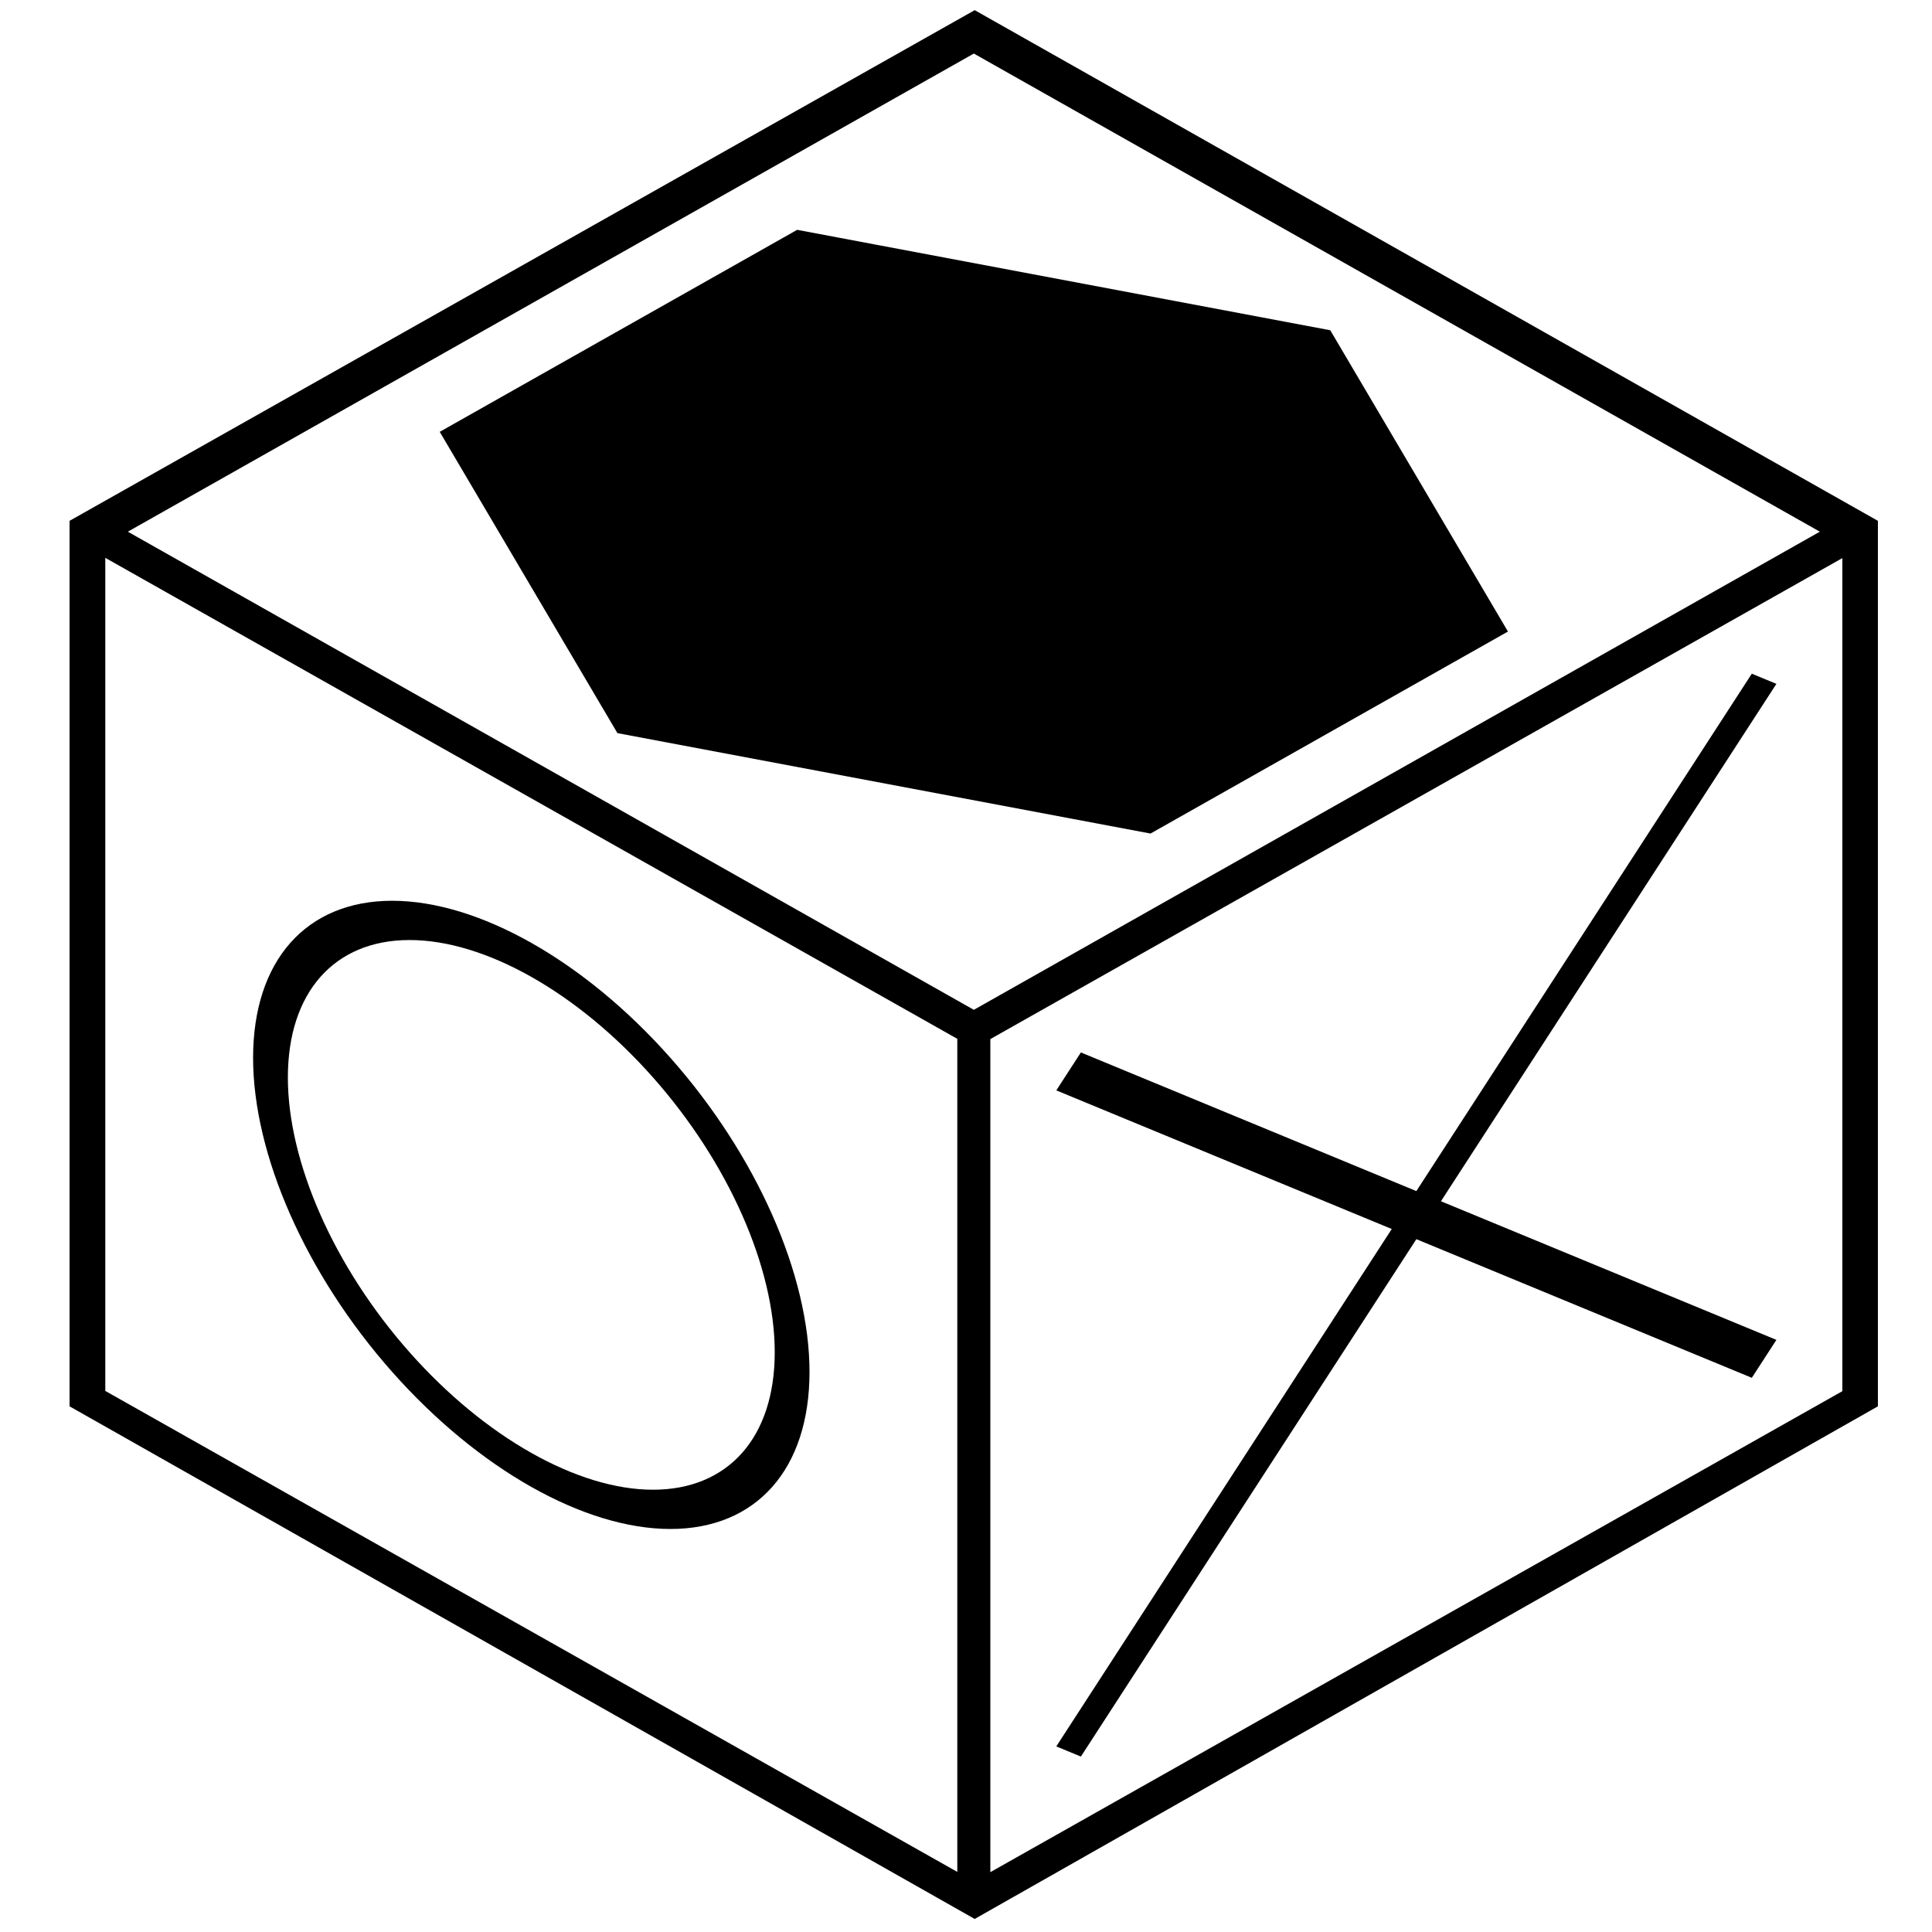
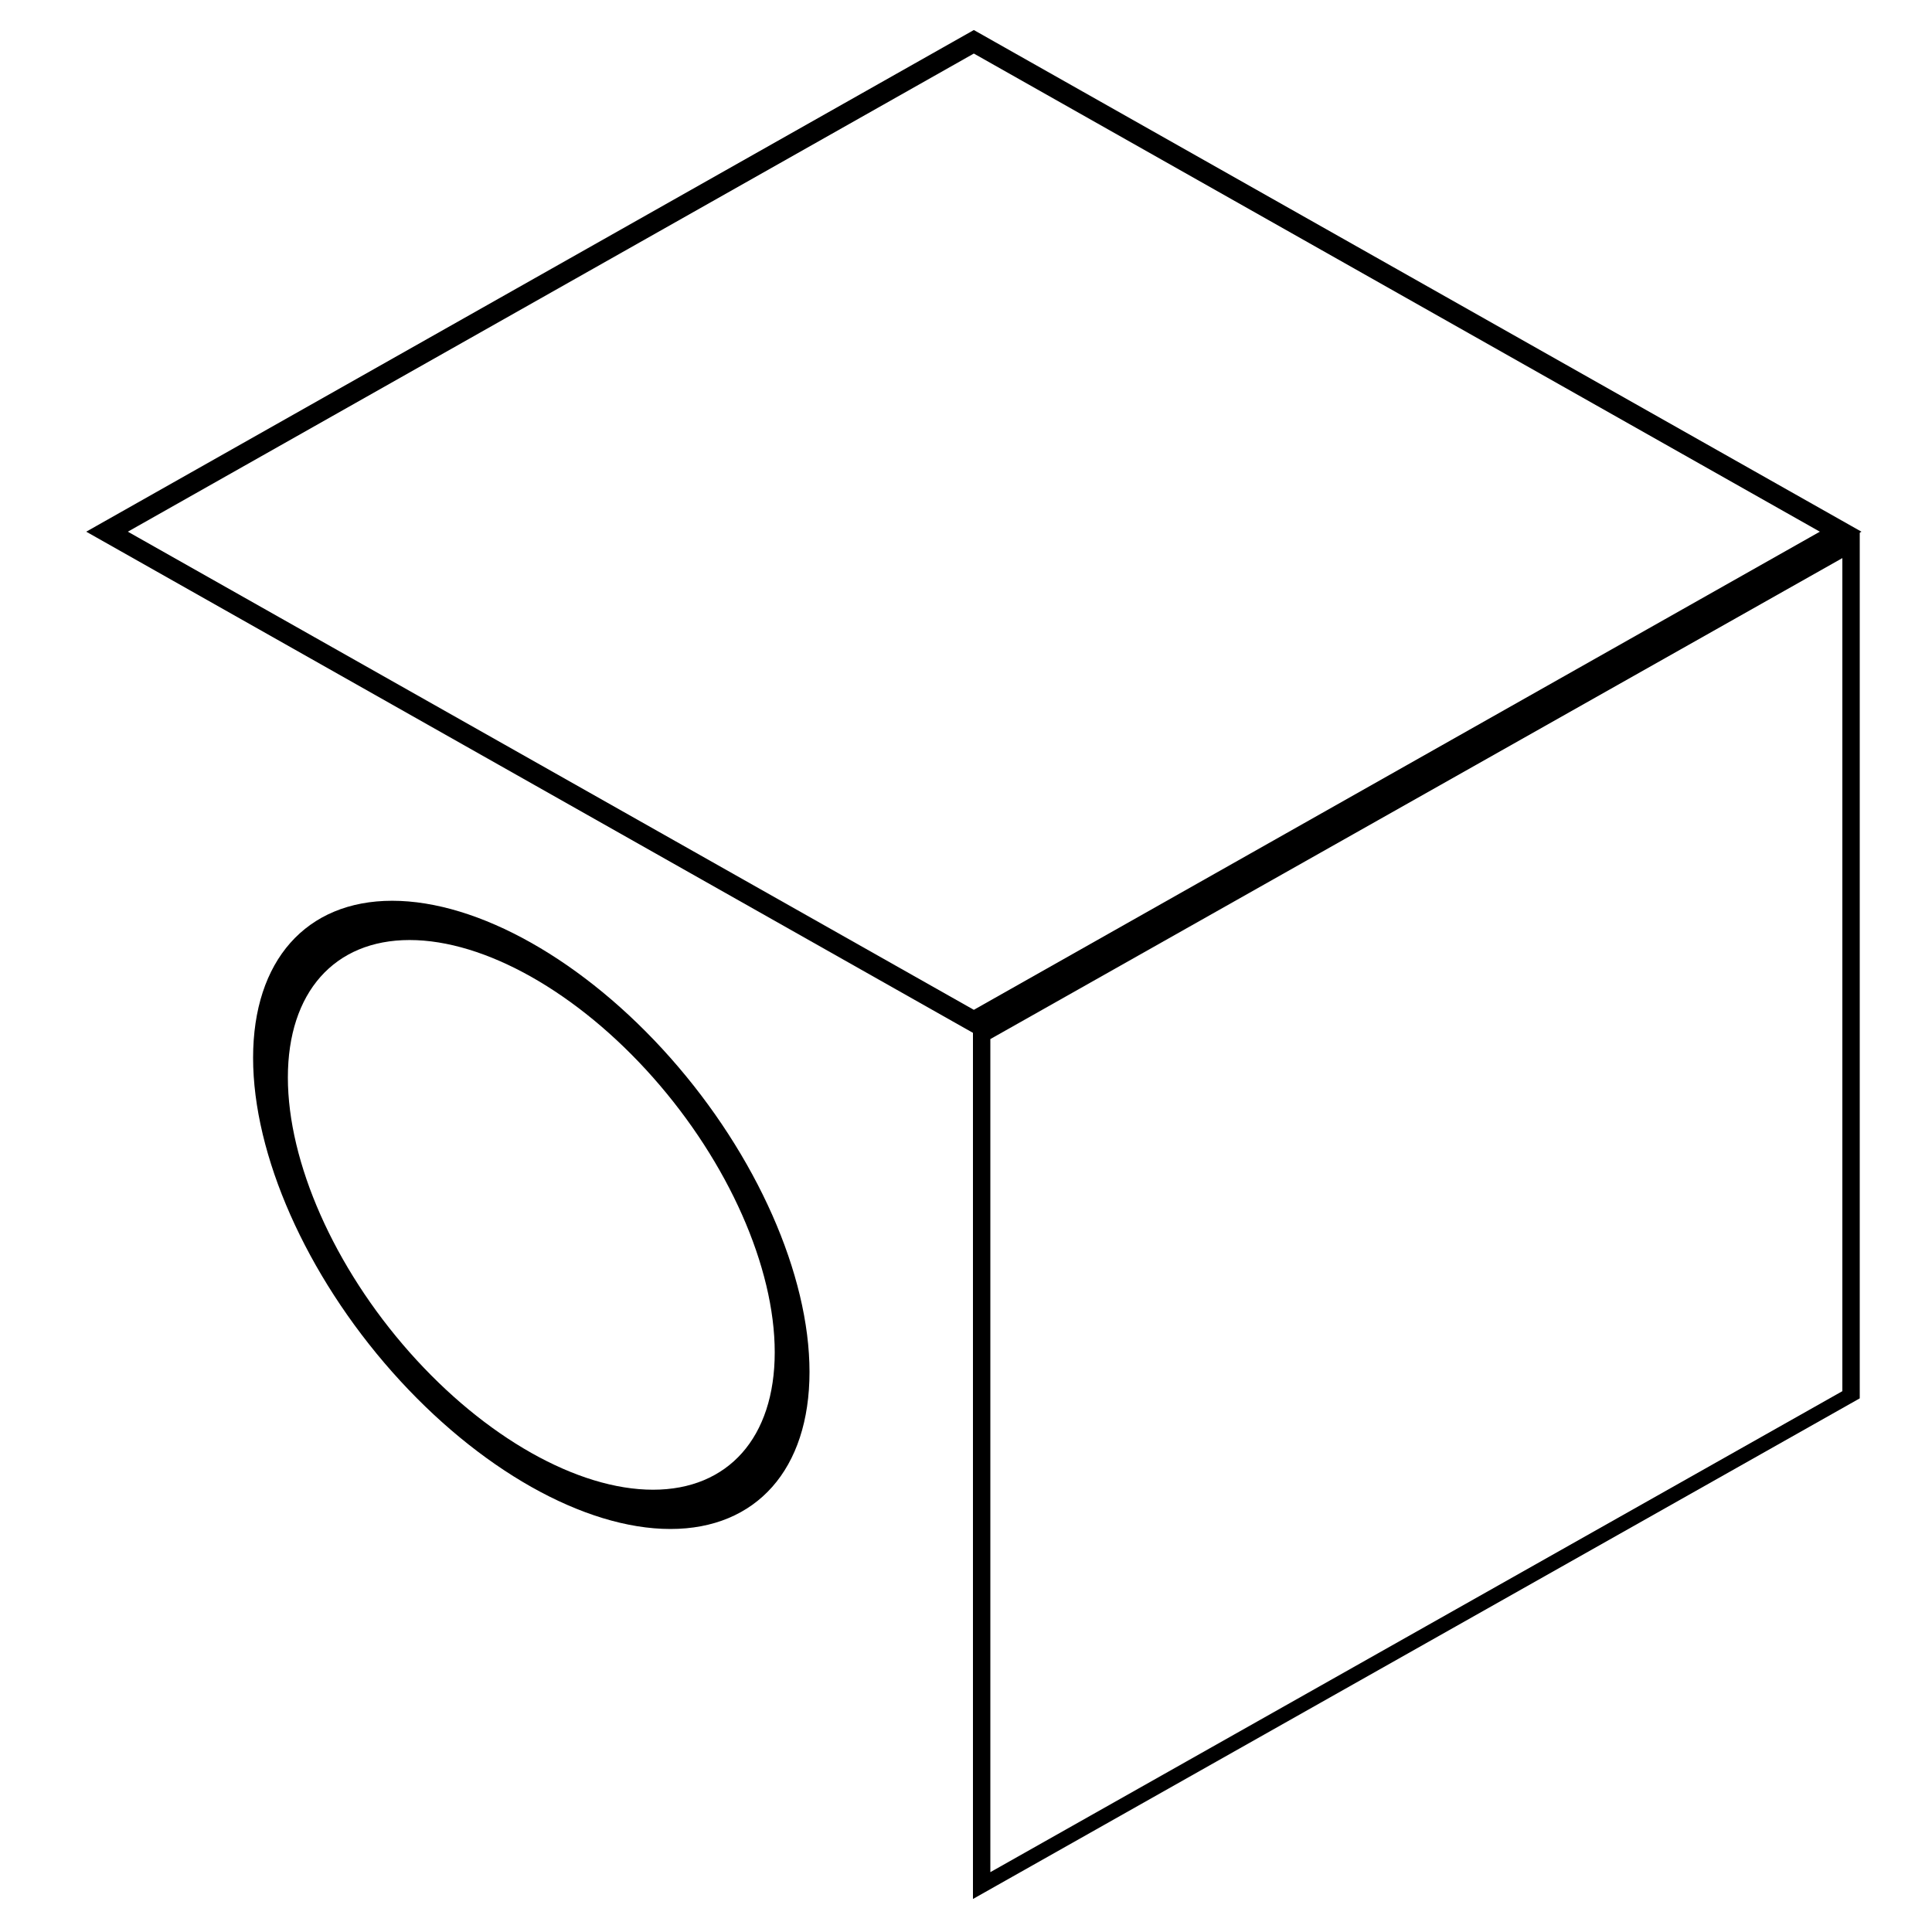
<svg xmlns="http://www.w3.org/2000/svg" id="A-07" width="2000" height="2000">
  <g id="G39-Q00001-A07">
    <g transform="translate(100,-180) scale(0.9,0.88)">
      <g id="G39-Q00001-A07-E01" transform="translate(-693,15) scale(1.41,0.815) rotate(45,500,1000)">
        <title>Element 1</title>
        <rect x="500" y="0" width="50%" height="50%" stroke="#000" stroke-width="1.2%" fill="none" />
-         <polygon points="500,100 100,300 100,700 500,900 900,700 900,300" transform="translate(500,0)" stroke="#000" stroke-width="1%" fill="#000" />
      </g>
      <g id="G39-Q00001-A07-E02" transform="translate(0,-155) skewY(30)">
        <title>Element 2</title>
-         <rect x="0" y="1000" width="50%" height="50%" stroke="#000" stroke-width="1%" fill="none" />
        <circle cx="25%" cy="75%" r="15%" stroke="#000" stroke-width="2%" fill="none" />
      </g>
      <g id="G39-Q00001-A07-E03" transform="translate(18,1000) skewY(-30)">
        <title>Element 3</title>
        <rect x="1000" y="1000" width="50%" height="50%" stroke="#000" stroke-width="1%" fill="none" />
-         <line x1="100" y1="1100" x2="900" y2="1900" transform="translate(1000,0)" stroke="#000" stroke-width="2%" fill="none" />
-         <line x1="900" y1="1100" x2="100" y2="1900" transform="translate(1000,0)" stroke="#000" stroke-width="2%" fill="none" />
      </g>
    </g>
-     <polygon points="1009,22 82,545 82,1450 1009,1975 1934,1450 1934,545" stroke="#000" stroke-width="1%" fill="none" />
  </g>
</svg>